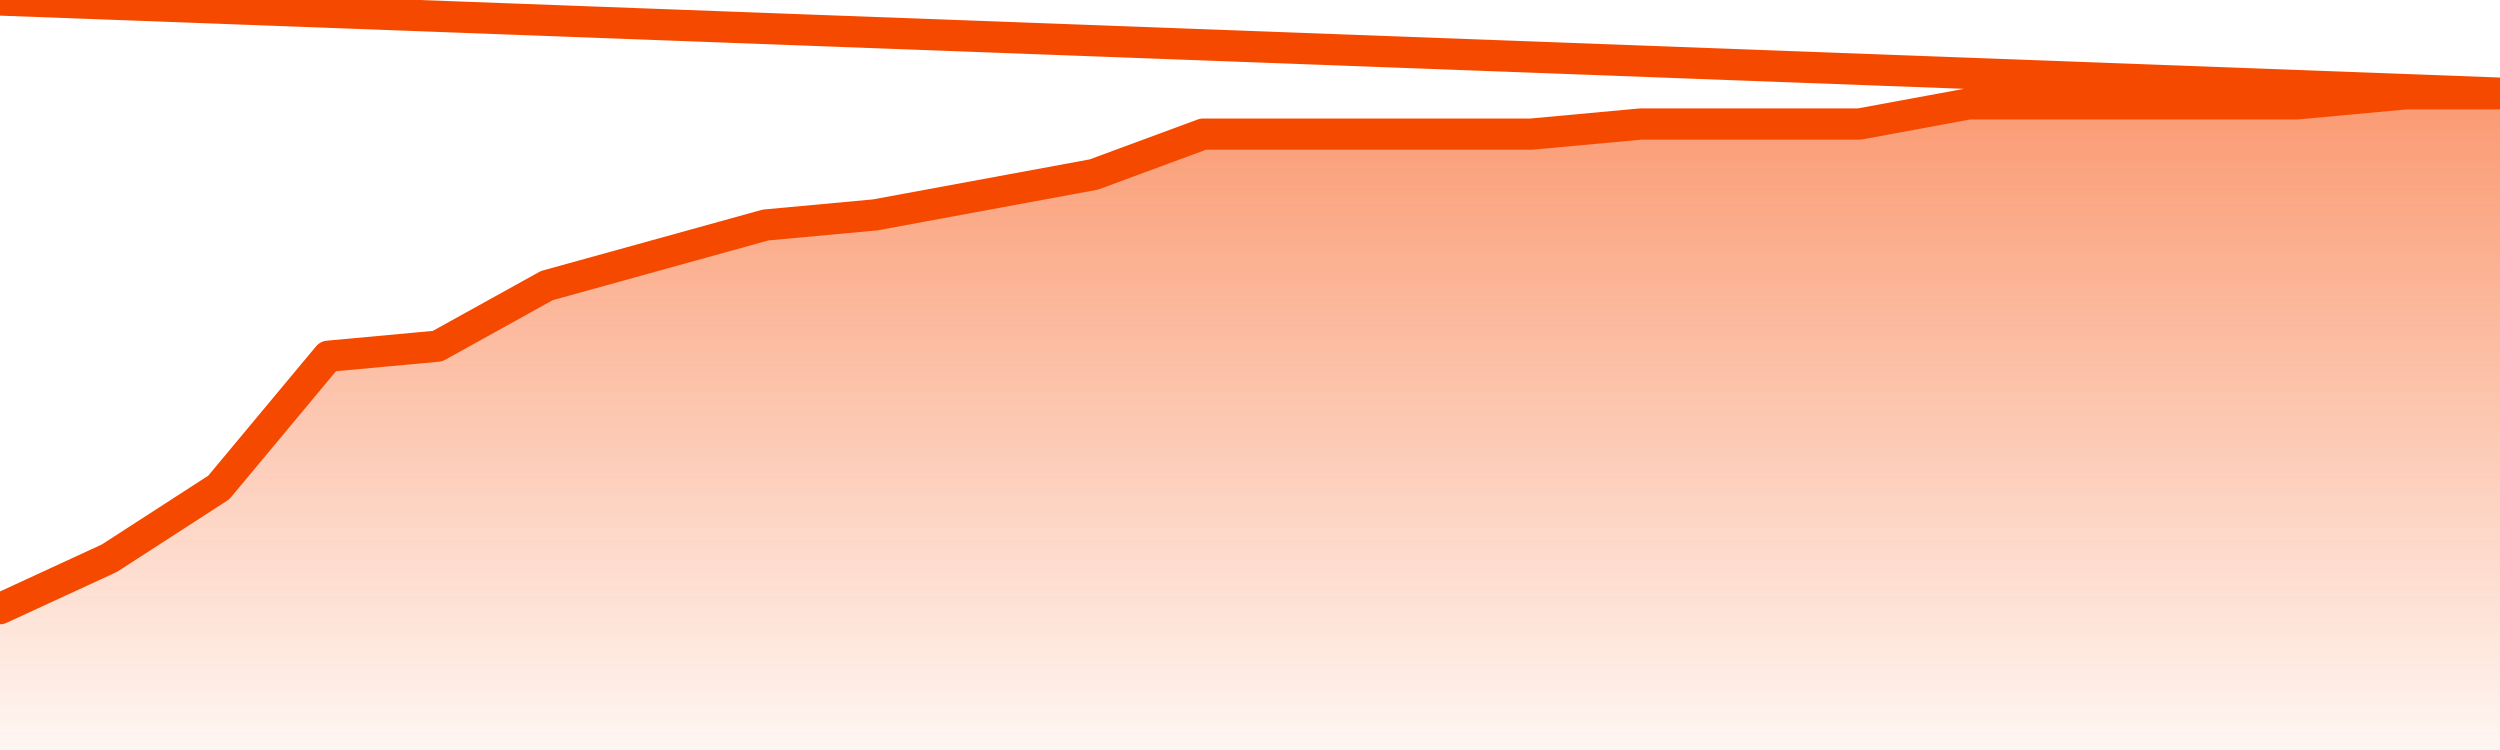
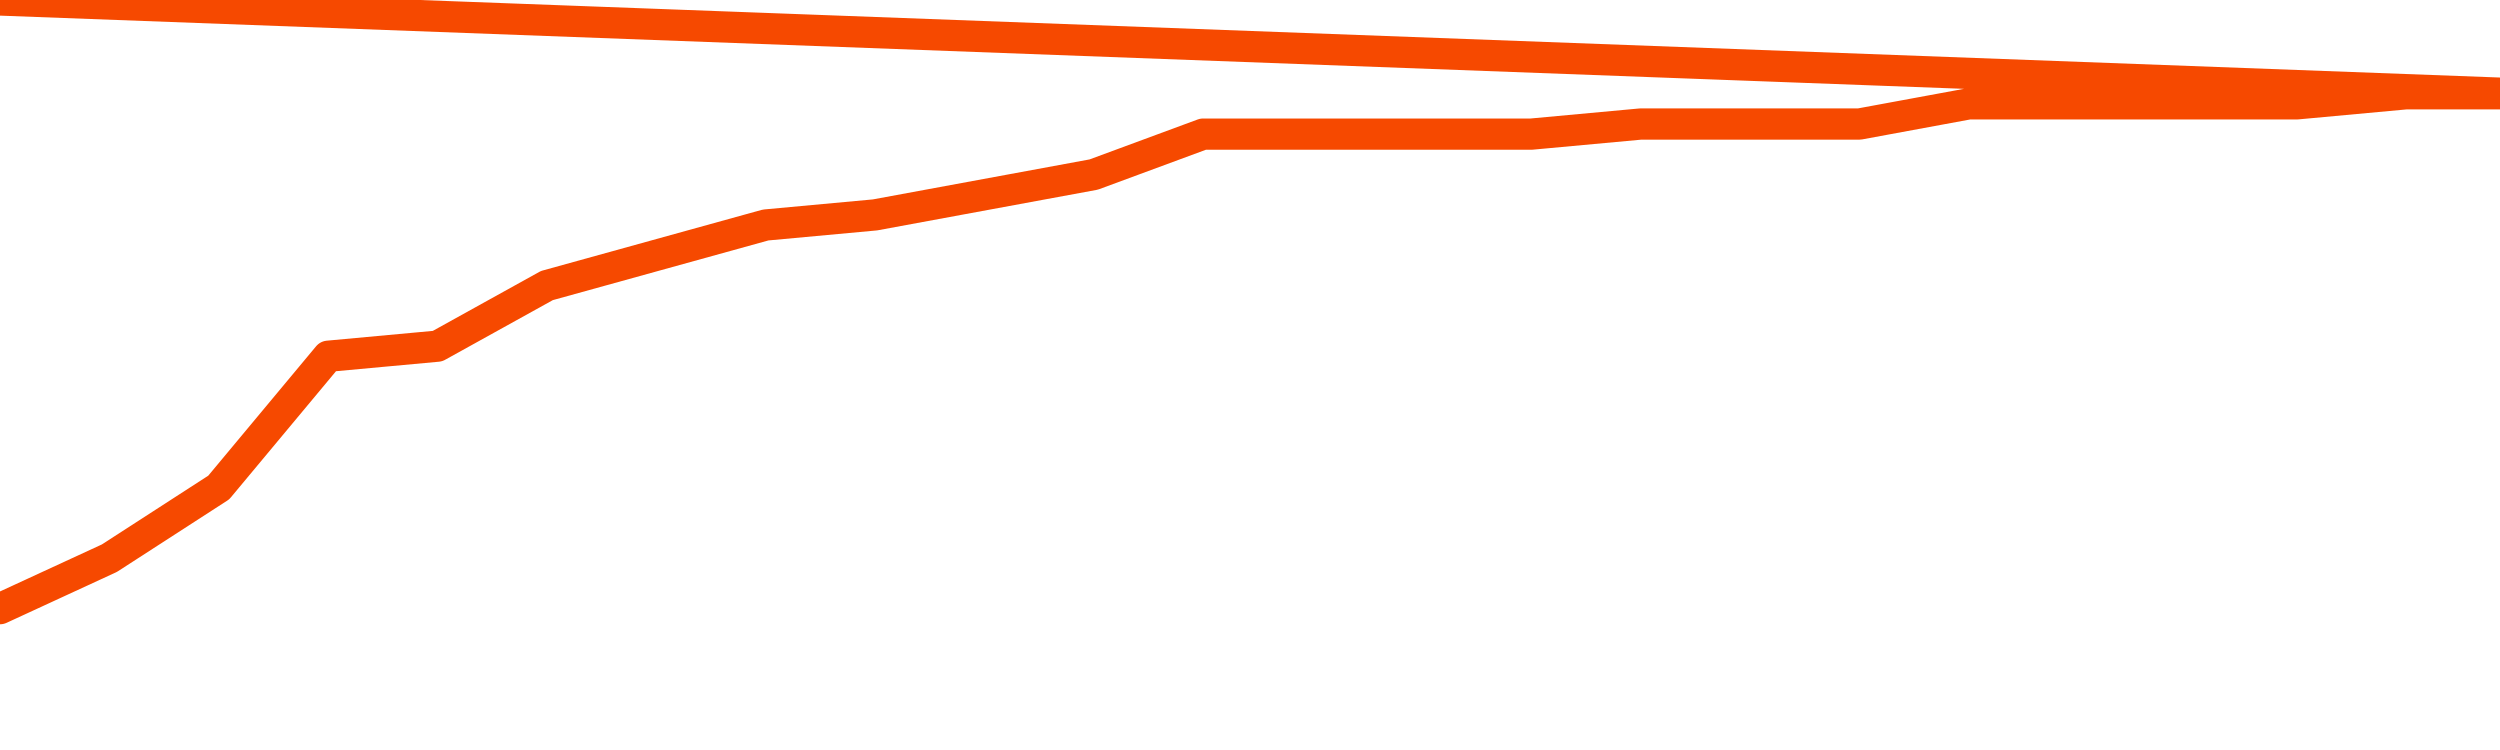
<svg xmlns="http://www.w3.org/2000/svg" version="1.1" width="80" height="24" viewBox="0 0 80 24">
  <defs>
    <linearGradient x1=".5" x2=".5" y2="1" id="gradient">
      <stop offset="0" stop-color="#F64900" />
      <stop offset="1" stop-color="#f64900" stop-opacity="0" />
    </linearGradient>
  </defs>
-   <path fill="url(#gradient)" fill-opacity="0.56" stroke="none" d="M 0,26 0.0,19.477 3.5,17.862 7.0,15.6 10.5,11.4 14.0,11.077 17.5,9.138 21.0,8.169 24.5,7.2 28.0,6.877 31.5,6.231 35.0,5.585 38.5,4.292 42.0,4.292 45.5,4.292 49.0,4.292 52.5,3.969 56.0,3.969 59.5,3.969 63.0,3.323 66.5,3.323 70.0,3.323 73.5,3.323 77.0,3.0 80.5,3.0 82,26 Z" />
  <path fill="none" stroke="#F64900" stroke-width="1" stroke-linejoin="round" stroke-linecap="round" d="M 0.0,19.477 3.5,17.862 7.0,15.6 10.5,11.4 14.0,11.077 17.5,9.138 21.0,8.169 24.5,7.2 28.0,6.877 31.5,6.231 35.0,5.585 38.5,4.292 42.0,4.292 45.5,4.292 49.0,4.292 52.5,3.969 56.0,3.969 59.5,3.969 63.0,3.323 66.5,3.323 70.0,3.323 73.5,3.323 77.0,3.0 80.5,3.0.join(' ') }" />
</svg>